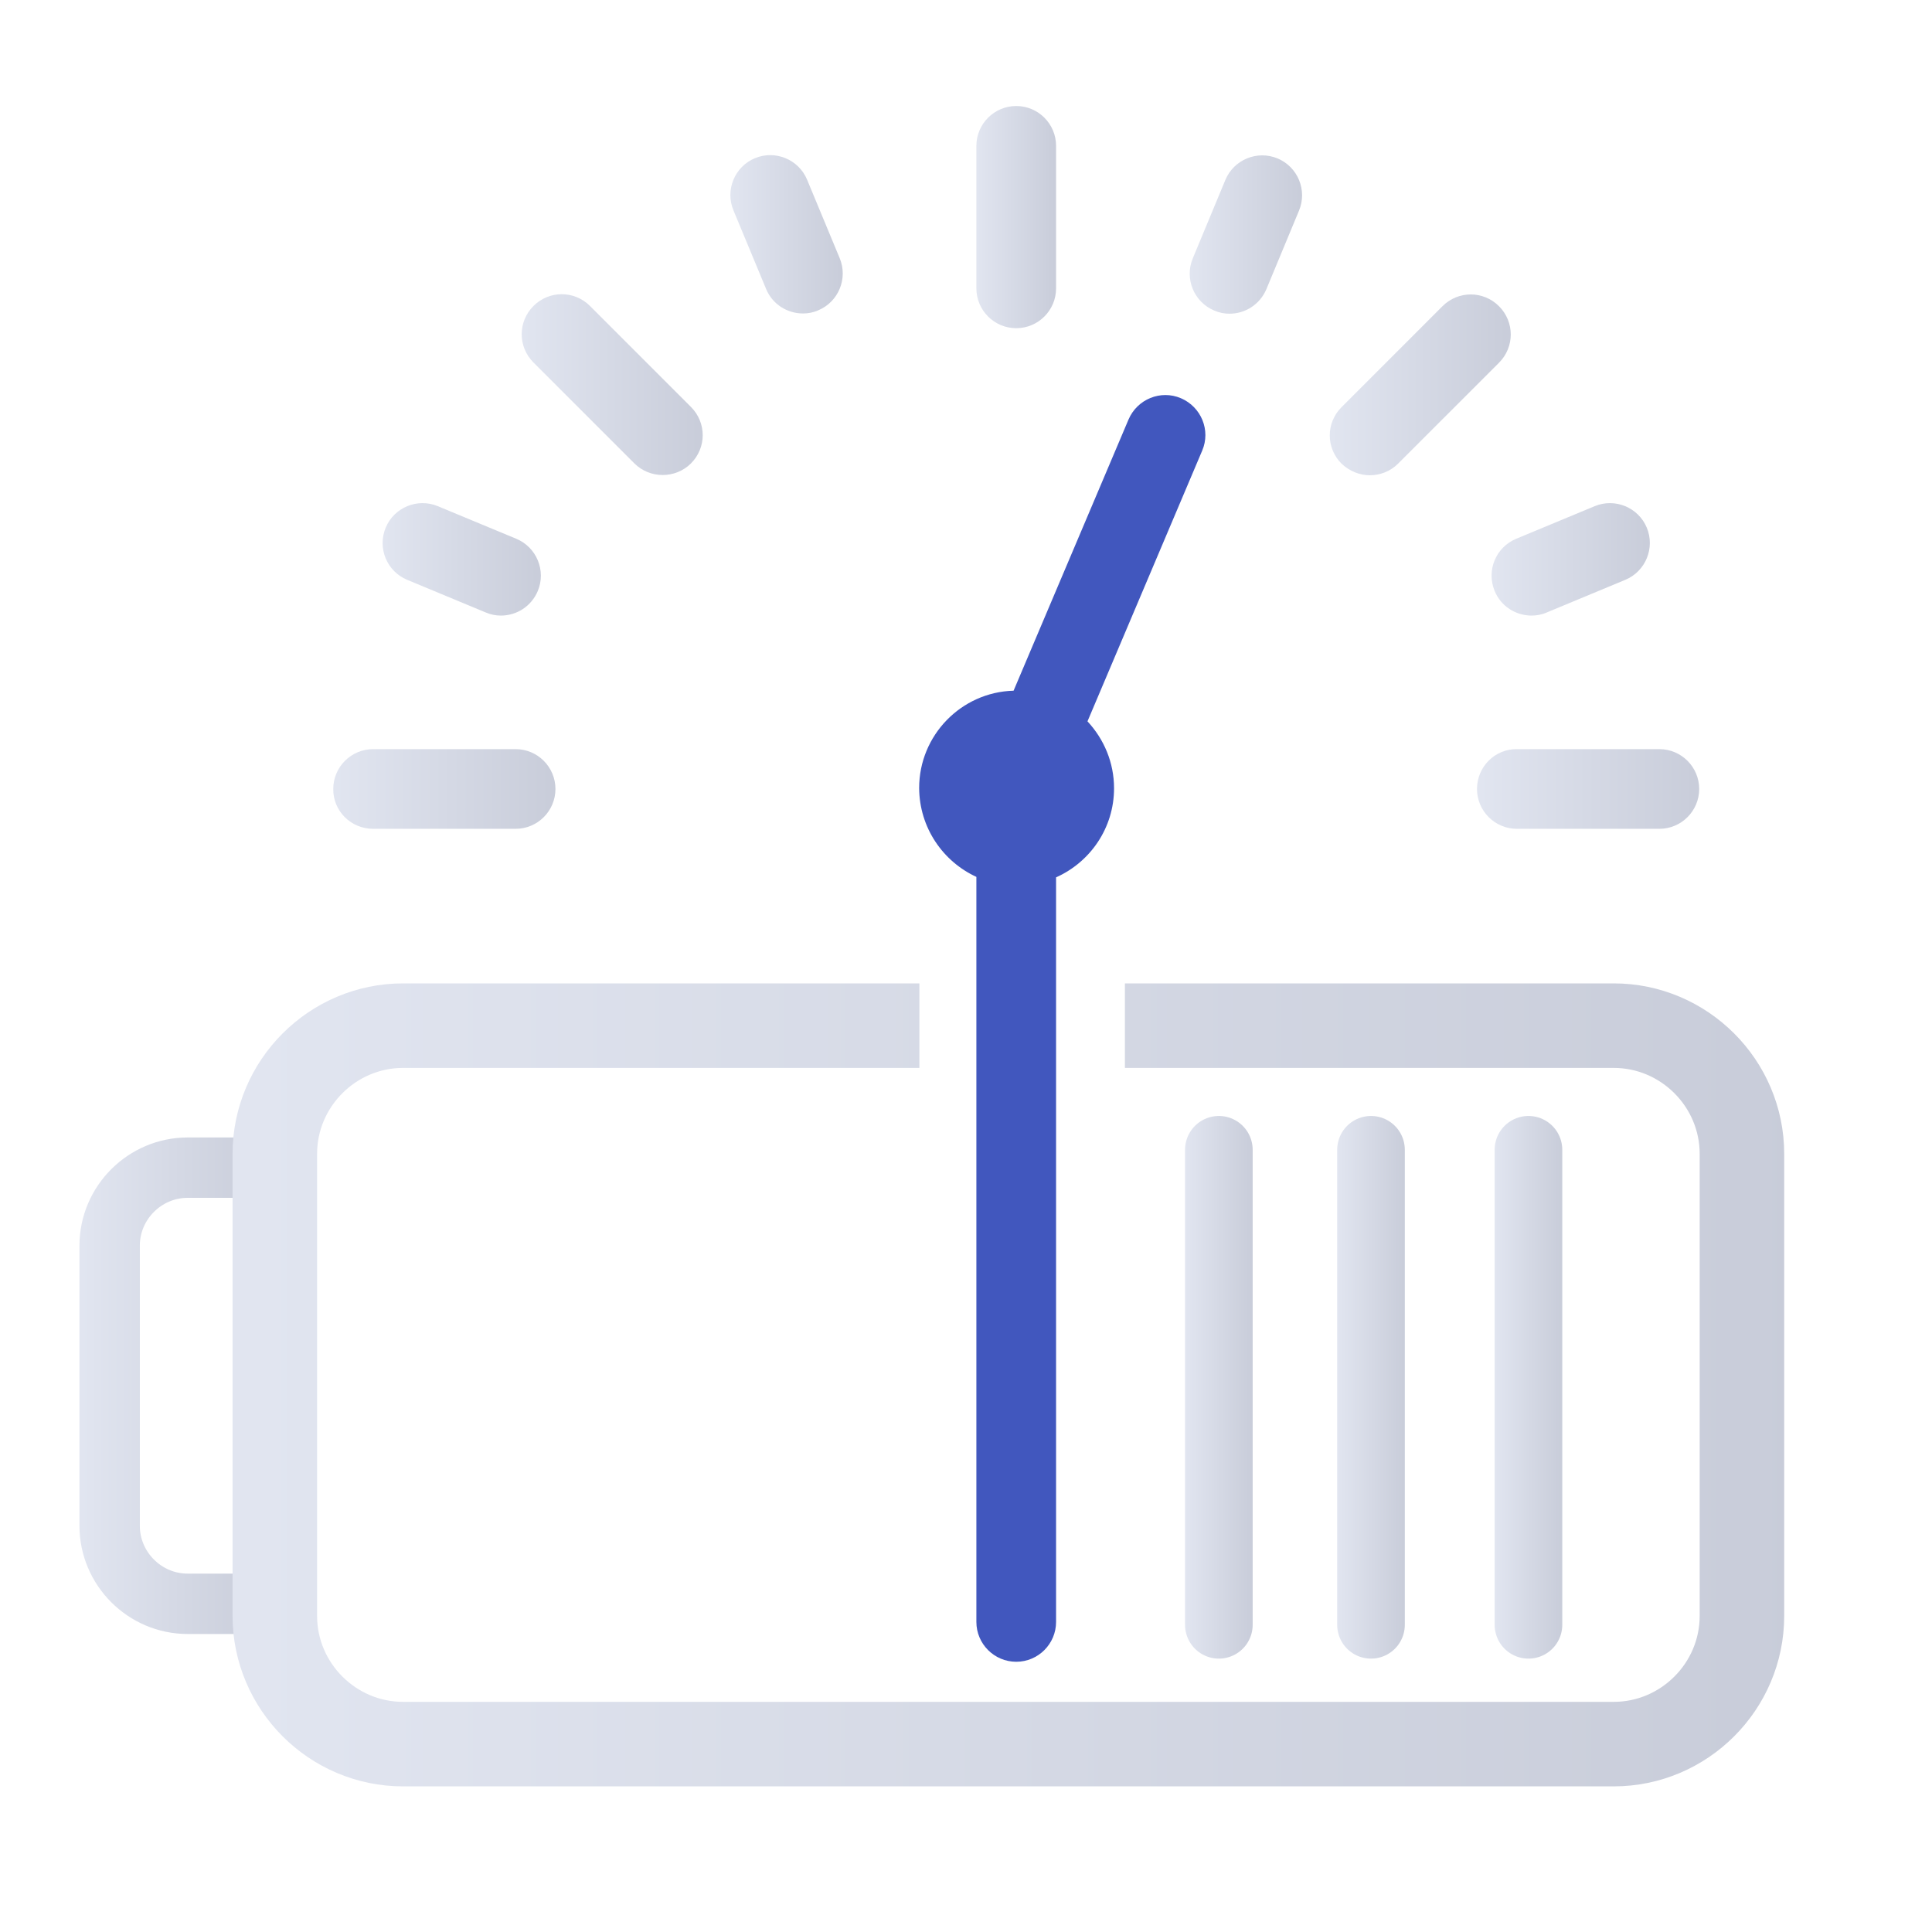
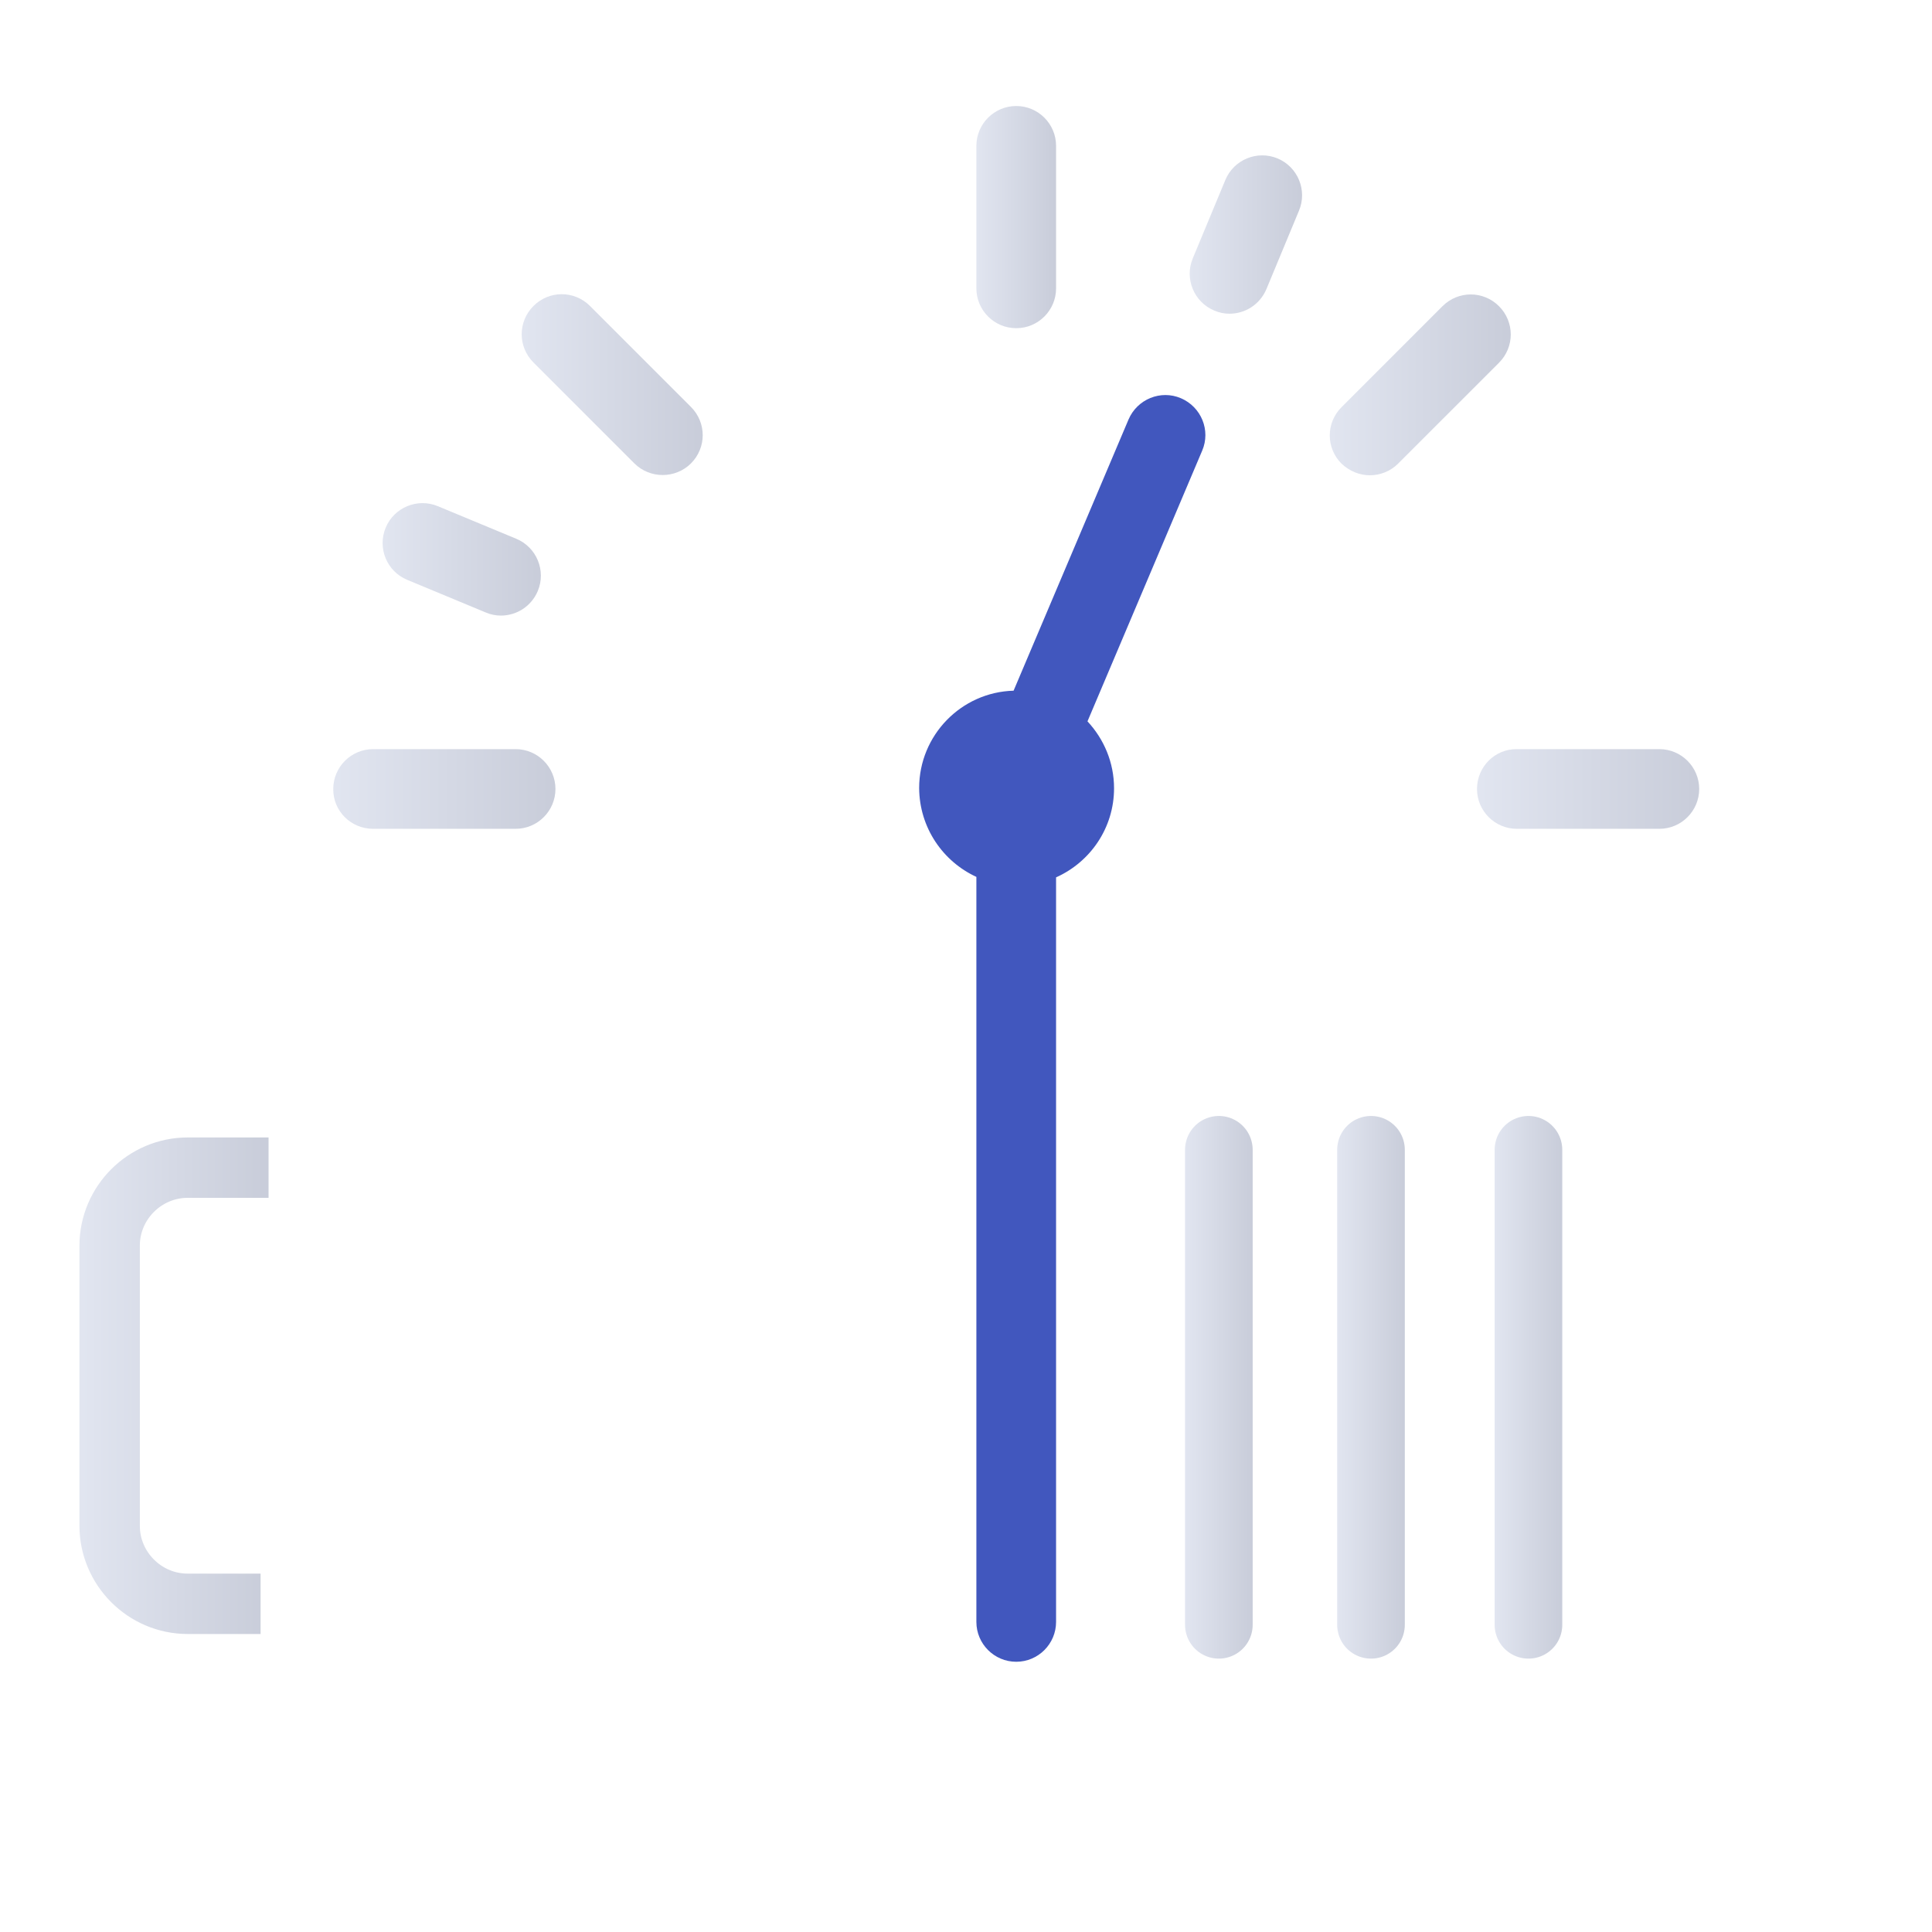
<svg xmlns="http://www.w3.org/2000/svg" width="512" zoomAndPan="magnify" viewBox="0 0 384 384" height="512" preserveAspectRatio="xMidYMid meet" version="1.0">
  <defs>
    <linearGradient x1="3.29" gradientTransform="matrix(1, 0, 0, 1, 0, 0)" y1="57.371" x2="12.37" gradientUnits="userSpaceOnUse" y2="57.371" id="cb9ab84151">
      <stop stop-opacity="1" stop-color="rgb(88.188%, 89.787%, 94.089%)" offset="0" />
      <stop stop-opacity="1" stop-color="rgb(88.01%, 89.61%, 93.925%)" offset="0.031" />
      <stop stop-opacity="1" stop-color="rgb(87.656%, 89.255%, 93.6%)" offset="0.062" />
      <stop stop-opacity="1" stop-color="rgb(87.3%, 88.901%, 93.274%)" offset="0.094" />
      <stop stop-opacity="1" stop-color="rgb(86.946%, 88.545%, 92.947%)" offset="0.125" />
      <stop stop-opacity="1" stop-color="rgb(86.591%, 88.191%, 92.622%)" offset="0.156" />
      <stop stop-opacity="1" stop-color="rgb(86.235%, 87.836%, 92.296%)" offset="0.188" />
      <stop stop-opacity="1" stop-color="rgb(85.881%, 87.48%, 91.971%)" offset="0.219" />
      <stop stop-opacity="1" stop-color="rgb(85.526%, 87.126%, 91.644%)" offset="0.25" />
      <stop stop-opacity="1" stop-color="rgb(85.172%, 86.771%, 91.318%)" offset="0.281" />
      <stop stop-opacity="1" stop-color="rgb(84.816%, 86.417%, 90.993%)" offset="0.312" />
      <stop stop-opacity="1" stop-color="rgb(84.462%, 86.061%, 90.666%)" offset="0.344" />
      <stop stop-opacity="1" stop-color="rgb(84.106%, 85.707%, 90.341%)" offset="0.375" />
      <stop stop-opacity="1" stop-color="rgb(83.752%, 85.352%, 90.015%)" offset="0.406" />
      <stop stop-opacity="1" stop-color="rgb(83.397%, 84.998%, 89.69%)" offset="0.438" />
      <stop stop-opacity="1" stop-color="rgb(83.041%, 84.642%, 89.363%)" offset="0.469" />
      <stop stop-opacity="1" stop-color="rgb(82.687%, 84.286%, 89.037%)" offset="0.5" />
      <stop stop-opacity="1" stop-color="rgb(82.332%, 83.932%, 88.712%)" offset="0.531" />
      <stop stop-opacity="1" stop-color="rgb(81.978%, 83.577%, 88.385%)" offset="0.562" />
      <stop stop-opacity="1" stop-color="rgb(81.622%, 83.223%, 88.06%)" offset="0.594" />
      <stop stop-opacity="1" stop-color="rgb(81.268%, 82.867%, 87.733%)" offset="0.625" />
      <stop stop-opacity="1" stop-color="rgb(80.913%, 82.513%, 87.407%)" offset="0.656" />
      <stop stop-opacity="1" stop-color="rgb(80.557%, 82.158%, 87.082%)" offset="0.688" />
      <stop stop-opacity="1" stop-color="rgb(80.203%, 81.802%, 86.755%)" offset="0.719" />
      <stop stop-opacity="1" stop-color="rgb(79.848%, 81.448%, 86.43%)" offset="0.75" />
      <stop stop-opacity="1" stop-color="rgb(79.494%, 81.093%, 86.104%)" offset="0.781" />
      <stop stop-opacity="1" stop-color="rgb(79.138%, 80.739%, 85.779%)" offset="0.812" />
      <stop stop-opacity="1" stop-color="rgb(78.784%, 80.383%, 85.452%)" offset="0.844" />
      <stop stop-opacity="1" stop-color="rgb(78.503%, 80.103%, 85.194%)" offset="0.875" />
      <stop stop-opacity="1" stop-color="rgb(78.4%, 79.999%, 85.1%)" offset="1" />
    </linearGradient>
    <clipPath id="5eb5bc2e16">
      <path d="M 264 58 L 301 58 L 301 95 L 264 95 Z M 264 58 " clip-rule="nonzero" />
    </clipPath>
    <clipPath id="247fc7c4fd">
      <path d="M 272.258 94.465 C 274.273 94.465 276.336 93.695 277.871 92.16 L 297.938 72.098 C 301.055 68.977 301.055 63.984 297.938 60.863 C 294.816 57.742 289.824 57.742 286.703 60.863 L 266.641 80.93 C 263.52 84.047 263.52 89.039 266.641 92.16 C 268.223 93.648 270.238 94.465 272.258 94.465 Z M 272.258 94.465 " clip-rule="nonzero" />
    </clipPath>
    <linearGradient x1="54.9" gradientTransform="matrix(4.8, 0, 0, 4.8, 0, 0)" y1="15.932" x2="62.72" gradientUnits="userSpaceOnUse" y2="15.932" id="4236d3a2fe">
      <stop stop-opacity="1" stop-color="rgb(88.199%, 89.799%, 94.099%)" offset="0" />
      <stop stop-opacity="1" stop-color="rgb(88.152%, 89.752%, 94.055%)" offset="0.031" />
      <stop stop-opacity="1" stop-color="rgb(87.944%, 89.545%, 93.864%)" offset="0.062" />
      <stop stop-opacity="1" stop-color="rgb(87.625%, 89.224%, 93.571%)" offset="0.094" />
      <stop stop-opacity="1" stop-color="rgb(87.305%, 88.905%, 93.277%)" offset="0.125" />
      <stop stop-opacity="1" stop-color="rgb(86.984%, 88.585%, 92.984%)" offset="0.156" />
      <stop stop-opacity="1" stop-color="rgb(86.665%, 88.264%, 92.691%)" offset="0.188" />
      <stop stop-opacity="1" stop-color="rgb(86.345%, 87.946%, 92.397%)" offset="0.219" />
      <stop stop-opacity="1" stop-color="rgb(86.026%, 87.625%, 92.104%)" offset="0.25" />
      <stop stop-opacity="1" stop-color="rgb(85.706%, 87.306%, 91.809%)" offset="0.281" />
      <stop stop-opacity="1" stop-color="rgb(85.387%, 86.986%, 91.516%)" offset="0.312" />
      <stop stop-opacity="1" stop-color="rgb(85.066%, 86.667%, 91.222%)" offset="0.344" />
      <stop stop-opacity="1" stop-color="rgb(84.746%, 86.346%, 90.929%)" offset="0.375" />
      <stop stop-opacity="1" stop-color="rgb(84.427%, 86.026%, 90.634%)" offset="0.406" />
      <stop stop-opacity="1" stop-color="rgb(84.106%, 85.707%, 90.341%)" offset="0.438" />
      <stop stop-opacity="1" stop-color="rgb(83.788%, 85.387%, 90.047%)" offset="0.469" />
      <stop stop-opacity="1" stop-color="rgb(83.467%, 85.068%, 89.754%)" offset="0.5" />
      <stop stop-opacity="1" stop-color="rgb(83.148%, 84.747%, 89.459%)" offset="0.531" />
      <stop stop-opacity="1" stop-color="rgb(82.828%, 84.428%, 89.166%)" offset="0.562" />
      <stop stop-opacity="1" stop-color="rgb(82.507%, 84.108%, 88.872%)" offset="0.594" />
      <stop stop-opacity="1" stop-color="rgb(82.188%, 83.788%, 88.579%)" offset="0.625" />
      <stop stop-opacity="1" stop-color="rgb(81.868%, 83.469%, 88.286%)" offset="0.656" />
      <stop stop-opacity="1" stop-color="rgb(81.549%, 83.148%, 87.991%)" offset="0.688" />
      <stop stop-opacity="1" stop-color="rgb(81.229%, 82.829%, 87.698%)" offset="0.719" />
      <stop stop-opacity="1" stop-color="rgb(80.91%, 82.509%, 87.404%)" offset="0.75" />
      <stop stop-opacity="1" stop-color="rgb(80.589%, 82.19%, 87.111%)" offset="0.781" />
      <stop stop-opacity="1" stop-color="rgb(80.269%, 81.87%, 86.816%)" offset="0.812" />
      <stop stop-opacity="1" stop-color="rgb(79.95%, 81.549%, 86.523%)" offset="0.844" />
      <stop stop-opacity="1" stop-color="rgb(79.63%, 81.23%, 86.229%)" offset="0.875" />
      <stop stop-opacity="1" stop-color="rgb(79.311%, 80.91%, 85.936%)" offset="0.906" />
      <stop stop-opacity="1" stop-color="rgb(78.99%, 80.591%, 85.641%)" offset="0.938" />
      <stop stop-opacity="1" stop-color="rgb(78.671%, 80.27%, 85.349%)" offset="0.969" />
      <stop stop-opacity="1" stop-color="rgb(78.455%, 80.055%, 85.15%)" offset="1" />
    </linearGradient>
    <clipPath id="3938962145">
      <path d="M 66 148 L 111 148 L 111 165 L 66 165 Z M 66 148 " clip-rule="nonzero" />
    </clipPath>
    <clipPath id="24b46787c6">
      <path d="M 74.16 164.734 L 102.48 164.734 C 106.848 164.734 110.398 161.184 110.398 156.816 C 110.398 152.449 106.848 148.895 102.48 148.895 L 74.16 148.895 C 69.793 148.895 66.238 152.449 66.238 156.816 C 66.191 161.184 69.742 164.734 74.16 164.734 Z M 74.16 164.734 " clip-rule="nonzero" />
    </clipPath>
    <linearGradient x1="13.79" gradientTransform="matrix(4.8, 0, 0, 4.8, 0, 0)" y1="32.666" x2="23" gradientUnits="userSpaceOnUse" y2="32.666" id="28927d6d94">
      <stop stop-opacity="1" stop-color="rgb(88.199%, 89.799%, 94.099%)" offset="0" />
      <stop stop-opacity="1" stop-color="rgb(88.048%, 89.648%, 93.961%)" offset="0.031" />
      <stop stop-opacity="1" stop-color="rgb(87.744%, 89.345%, 93.681%)" offset="0.062" />
      <stop stop-opacity="1" stop-color="rgb(87.439%, 89.038%, 93.401%)" offset="0.094" />
      <stop stop-opacity="1" stop-color="rgb(87.132%, 88.731%, 93.12%)" offset="0.125" />
      <stop stop-opacity="1" stop-color="rgb(86.826%, 88.426%, 92.838%)" offset="0.156" />
      <stop stop-opacity="1" stop-color="rgb(86.519%, 88.12%, 92.557%)" offset="0.188" />
      <stop stop-opacity="1" stop-color="rgb(86.214%, 87.813%, 92.276%)" offset="0.219" />
      <stop stop-opacity="1" stop-color="rgb(85.907%, 87.508%, 91.994%)" offset="0.25" />
      <stop stop-opacity="1" stop-color="rgb(85.6%, 87.201%, 91.713%)" offset="0.281" />
      <stop stop-opacity="1" stop-color="rgb(85.294%, 86.894%, 91.432%)" offset="0.312" />
      <stop stop-opacity="1" stop-color="rgb(84.988%, 86.588%, 91.15%)" offset="0.344" />
      <stop stop-opacity="1" stop-color="rgb(84.682%, 86.282%, 90.869%)" offset="0.375" />
      <stop stop-opacity="1" stop-color="rgb(84.375%, 85.976%, 90.588%)" offset="0.406" />
      <stop stop-opacity="1" stop-color="rgb(84.07%, 85.669%, 90.306%)" offset="0.438" />
      <stop stop-opacity="1" stop-color="rgb(83.763%, 85.362%, 90.025%)" offset="0.469" />
      <stop stop-opacity="1" stop-color="rgb(83.456%, 85.057%, 89.745%)" offset="0.5" />
      <stop stop-opacity="1" stop-color="rgb(83.15%, 84.75%, 89.462%)" offset="0.531" />
      <stop stop-opacity="1" stop-color="rgb(82.845%, 84.444%, 89.182%)" offset="0.562" />
      <stop stop-opacity="1" stop-color="rgb(82.538%, 84.138%, 88.901%)" offset="0.594" />
      <stop stop-opacity="1" stop-color="rgb(82.231%, 83.832%, 88.618%)" offset="0.625" />
      <stop stop-opacity="1" stop-color="rgb(81.924%, 83.525%, 88.338%)" offset="0.656" />
      <stop stop-opacity="1" stop-color="rgb(81.619%, 83.218%, 88.057%)" offset="0.688" />
      <stop stop-opacity="1" stop-color="rgb(81.313%, 82.913%, 87.775%)" offset="0.719" />
      <stop stop-opacity="1" stop-color="rgb(81.006%, 82.607%, 87.494%)" offset="0.75" />
      <stop stop-opacity="1" stop-color="rgb(80.701%, 82.3%, 87.213%)" offset="0.781" />
      <stop stop-opacity="1" stop-color="rgb(80.394%, 81.993%, 86.931%)" offset="0.812" />
      <stop stop-opacity="1" stop-color="rgb(80.087%, 81.688%, 86.65%)" offset="0.844" />
      <stop stop-opacity="1" stop-color="rgb(79.781%, 81.381%, 86.369%)" offset="0.875" />
      <stop stop-opacity="1" stop-color="rgb(79.475%, 81.075%, 86.087%)" offset="0.906" />
      <stop stop-opacity="1" stop-color="rgb(79.169%, 80.769%, 85.806%)" offset="0.938" />
      <stop stop-opacity="1" stop-color="rgb(78.862%, 80.463%, 85.526%)" offset="0.969" />
      <stop stop-opacity="1" stop-color="rgb(78.557%, 80.156%, 85.243%)" offset="1" />
    </linearGradient>
    <clipPath id="9bf2ba1b08">
      <path d="M 194 21 L 210 21 L 210 66 L 194 66 Z M 194 21 " clip-rule="nonzero" />
    </clipPath>
    <clipPath id="0847b7f799">
      <path d="M 201.984 65.23 C 206.352 65.23 209.902 61.68 209.902 57.312 L 209.902 28.992 C 209.902 24.625 206.352 21.07 201.984 21.07 C 197.617 21.07 194.062 24.625 194.062 28.992 L 194.062 57.312 C 194.062 61.68 197.617 65.23 201.984 65.23 Z M 201.984 65.23 " clip-rule="nonzero" />
    </clipPath>
    <linearGradient x1="40.43" gradientTransform="matrix(4.8, 0, 0, 4.8, 0, 0)" y1="8.982" x2="43.73" gradientUnits="userSpaceOnUse" y2="8.982" id="e400f165ce">
      <stop stop-opacity="1" stop-color="rgb(88.199%, 89.799%, 94.099%)" offset="0" />
      <stop stop-opacity="1" stop-color="rgb(88.046%, 89.645%, 93.959%)" offset="0.031" />
      <stop stop-opacity="1" stop-color="rgb(87.74%, 89.34%, 93.678%)" offset="0.062" />
      <stop stop-opacity="1" stop-color="rgb(87.434%, 89.035%, 93.398%)" offset="0.094" />
      <stop stop-opacity="1" stop-color="rgb(87.129%, 88.728%, 93.117%)" offset="0.125" />
      <stop stop-opacity="1" stop-color="rgb(86.823%, 88.423%, 92.836%)" offset="0.156" />
      <stop stop-opacity="1" stop-color="rgb(86.517%, 88.116%, 92.555%)" offset="0.188" />
      <stop stop-opacity="1" stop-color="rgb(86.211%, 87.811%, 92.274%)" offset="0.219" />
      <stop stop-opacity="1" stop-color="rgb(85.905%, 87.506%, 91.994%)" offset="0.25" />
      <stop stop-opacity="1" stop-color="rgb(85.6%, 87.199%, 91.713%)" offset="0.281" />
      <stop stop-opacity="1" stop-color="rgb(85.294%, 86.894%, 91.431%)" offset="0.312" />
      <stop stop-opacity="1" stop-color="rgb(84.988%, 86.588%, 91.15%)" offset="0.344" />
      <stop stop-opacity="1" stop-color="rgb(84.682%, 86.282%, 90.869%)" offset="0.375" />
      <stop stop-opacity="1" stop-color="rgb(84.377%, 85.977%, 90.588%)" offset="0.406" />
      <stop stop-opacity="1" stop-color="rgb(84.071%, 85.67%, 90.308%)" offset="0.438" />
      <stop stop-opacity="1" stop-color="rgb(83.765%, 85.365%, 90.027%)" offset="0.469" />
      <stop stop-opacity="1" stop-color="rgb(83.459%, 85.059%, 89.746%)" offset="0.5" />
      <stop stop-opacity="1" stop-color="rgb(83.153%, 84.753%, 89.465%)" offset="0.531" />
      <stop stop-opacity="1" stop-color="rgb(82.848%, 84.448%, 89.185%)" offset="0.562" />
      <stop stop-opacity="1" stop-color="rgb(82.542%, 84.142%, 88.904%)" offset="0.594" />
      <stop stop-opacity="1" stop-color="rgb(82.236%, 83.836%, 88.623%)" offset="0.625" />
      <stop stop-opacity="1" stop-color="rgb(81.931%, 83.53%, 88.342%)" offset="0.656" />
      <stop stop-opacity="1" stop-color="rgb(81.624%, 83.224%, 88.062%)" offset="0.688" />
      <stop stop-opacity="1" stop-color="rgb(81.319%, 82.919%, 87.781%)" offset="0.719" />
      <stop stop-opacity="1" stop-color="rgb(81.013%, 82.613%, 87.5%)" offset="0.75" />
      <stop stop-opacity="1" stop-color="rgb(80.707%, 82.307%, 87.219%)" offset="0.781" />
      <stop stop-opacity="1" stop-color="rgb(80.402%, 82.001%, 86.938%)" offset="0.812" />
      <stop stop-opacity="1" stop-color="rgb(80.095%, 81.696%, 86.658%)" offset="0.844" />
      <stop stop-opacity="1" stop-color="rgb(79.79%, 81.39%, 86.377%)" offset="0.875" />
      <stop stop-opacity="1" stop-color="rgb(79.485%, 81.084%, 86.096%)" offset="0.906" />
      <stop stop-opacity="1" stop-color="rgb(79.178%, 80.779%, 85.815%)" offset="0.938" />
      <stop stop-opacity="1" stop-color="rgb(78.873%, 80.472%, 85.535%)" offset="0.969" />
      <stop stop-opacity="1" stop-color="rgb(78.566%, 80.167%, 85.254%)" offset="1" />
    </linearGradient>
    <clipPath id="4134d72e09">
      <path d="M 103 58 L 140 58 L 140 95 L 103 95 Z M 103 58 " clip-rule="nonzero" />
    </clipPath>
    <clipPath id="353186d551">
      <path d="M 126.098 92.113 C 127.633 93.648 129.695 94.414 131.711 94.414 C 133.727 94.414 135.793 93.648 137.328 92.113 C 140.449 88.992 140.449 84 137.328 80.879 L 117.266 60.816 C 114.145 57.695 109.152 57.695 106.031 60.816 C 102.91 63.938 102.91 68.93 106.031 72.047 Z M 126.098 92.113 " clip-rule="nonzero" />
    </clipPath>
    <linearGradient x1="21.44" gradientTransform="matrix(4.8, 0, 0, 4.8, 0, 0)" y1="15.932" x2="29.26" gradientUnits="userSpaceOnUse" y2="15.932" id="59ee7a752a">
      <stop stop-opacity="1" stop-color="rgb(88.199%, 89.799%, 94.099%)" offset="0" />
      <stop stop-opacity="1" stop-color="rgb(88.145%, 89.746%, 94.051%)" offset="0.031" />
      <stop stop-opacity="1" stop-color="rgb(87.933%, 89.534%, 93.855%)" offset="0.062" />
      <stop stop-opacity="1" stop-color="rgb(87.614%, 89.214%, 93.562%)" offset="0.094" />
      <stop stop-opacity="1" stop-color="rgb(87.294%, 88.895%, 93.268%)" offset="0.125" />
      <stop stop-opacity="1" stop-color="rgb(86.975%, 88.574%, 92.975%)" offset="0.156" />
      <stop stop-opacity="1" stop-color="rgb(86.655%, 88.255%, 92.68%)" offset="0.188" />
      <stop stop-opacity="1" stop-color="rgb(86.334%, 87.935%, 92.387%)" offset="0.219" />
      <stop stop-opacity="1" stop-color="rgb(86.015%, 87.614%, 92.093%)" offset="0.25" />
      <stop stop-opacity="1" stop-color="rgb(85.695%, 87.296%, 91.8%)" offset="0.281" />
      <stop stop-opacity="1" stop-color="rgb(85.376%, 86.975%, 91.505%)" offset="0.312" />
      <stop stop-opacity="1" stop-color="rgb(85.056%, 86.656%, 91.212%)" offset="0.344" />
      <stop stop-opacity="1" stop-color="rgb(84.737%, 86.336%, 90.918%)" offset="0.375" />
      <stop stop-opacity="1" stop-color="rgb(84.416%, 86.017%, 90.625%)" offset="0.406" />
      <stop stop-opacity="1" stop-color="rgb(84.096%, 85.696%, 90.332%)" offset="0.438" />
      <stop stop-opacity="1" stop-color="rgb(83.777%, 85.376%, 90.038%)" offset="0.469" />
      <stop stop-opacity="1" stop-color="rgb(83.456%, 85.057%, 89.745%)" offset="0.5" />
      <stop stop-opacity="1" stop-color="rgb(83.138%, 84.737%, 89.45%)" offset="0.531" />
      <stop stop-opacity="1" stop-color="rgb(82.817%, 84.418%, 89.157%)" offset="0.562" />
      <stop stop-opacity="1" stop-color="rgb(82.498%, 84.097%, 88.863%)" offset="0.594" />
      <stop stop-opacity="1" stop-color="rgb(82.178%, 83.778%, 88.57%)" offset="0.625" />
      <stop stop-opacity="1" stop-color="rgb(81.857%, 83.458%, 88.275%)" offset="0.656" />
      <stop stop-opacity="1" stop-color="rgb(81.538%, 83.138%, 87.982%)" offset="0.688" />
      <stop stop-opacity="1" stop-color="rgb(81.218%, 82.819%, 87.688%)" offset="0.719" />
      <stop stop-opacity="1" stop-color="rgb(80.899%, 82.498%, 87.395%)" offset="0.75" />
      <stop stop-opacity="1" stop-color="rgb(80.579%, 82.179%, 87.1%)" offset="0.781" />
      <stop stop-opacity="1" stop-color="rgb(80.26%, 81.859%, 86.807%)" offset="0.812" />
      <stop stop-opacity="1" stop-color="rgb(79.939%, 81.54%, 86.513%)" offset="0.844" />
      <stop stop-opacity="1" stop-color="rgb(79.619%, 81.219%, 86.22%)" offset="0.875" />
      <stop stop-opacity="1" stop-color="rgb(79.3%, 80.899%, 85.927%)" offset="0.906" />
      <stop stop-opacity="1" stop-color="rgb(78.979%, 80.58%, 85.632%)" offset="0.938" />
      <stop stop-opacity="1" stop-color="rgb(78.661%, 80.26%, 85.339%)" offset="0.969" />
      <stop stop-opacity="1" stop-color="rgb(78.45%, 80.049%, 85.146%)" offset="1" />
    </linearGradient>
    <clipPath id="81a1193a4e">
-       <path d="M 145 30 L 168 30 L 168 63 L 145 63 Z M 145 30 " clip-rule="nonzero" />
-     </clipPath>
+       </clipPath>
    <clipPath id="6146809038">
      <path d="M 152.258 57.406 C 153.504 60.48 156.48 62.305 159.602 62.305 C 160.609 62.305 161.664 62.113 162.625 61.68 C 166.656 60 168.574 55.344 166.895 51.312 L 160.414 35.711 C 158.734 31.68 154.078 29.762 150.047 31.441 C 146.016 33.121 144.098 37.777 145.777 41.809 Z M 152.258 57.406 " clip-rule="nonzero" />
    </clipPath>
    <linearGradient x1="30.02" gradientTransform="matrix(4.8, 0, 0, 4.8, 0, 0)" y1="9.703" x2="35.12" gradientUnits="userSpaceOnUse" y2="9.703" id="85f3acfaa7">
      <stop stop-opacity="1" stop-color="rgb(88.199%, 89.799%, 94.099%)" offset="0" />
      <stop stop-opacity="1" stop-color="rgb(88.106%, 89.705%, 94.012%)" offset="0.062" />
      <stop stop-opacity="1" stop-color="rgb(87.845%, 89.444%, 93.773%)" offset="0.094" />
      <stop stop-opacity="1" stop-color="rgb(87.509%, 89.108%, 93.465%)" offset="0.125" />
      <stop stop-opacity="1" stop-color="rgb(87.173%, 88.773%, 93.156%)" offset="0.156" />
      <stop stop-opacity="1" stop-color="rgb(86.838%, 88.438%, 92.848%)" offset="0.188" />
      <stop stop-opacity="1" stop-color="rgb(86.502%, 88.103%, 92.54%)" offset="0.219" />
      <stop stop-opacity="1" stop-color="rgb(86.166%, 87.767%, 92.232%)" offset="0.25" />
      <stop stop-opacity="1" stop-color="rgb(85.831%, 87.431%, 91.924%)" offset="0.281" />
      <stop stop-opacity="1" stop-color="rgb(85.495%, 87.096%, 91.617%)" offset="0.312" />
      <stop stop-opacity="1" stop-color="rgb(85.159%, 86.76%, 91.309%)" offset="0.344" />
      <stop stop-opacity="1" stop-color="rgb(84.824%, 86.424%, 91%)" offset="0.375" />
      <stop stop-opacity="1" stop-color="rgb(84.488%, 86.089%, 90.692%)" offset="0.406" />
      <stop stop-opacity="1" stop-color="rgb(84.152%, 85.753%, 90.384%)" offset="0.438" />
      <stop stop-opacity="1" stop-color="rgb(83.818%, 85.417%, 90.076%)" offset="0.469" />
      <stop stop-opacity="1" stop-color="rgb(83.482%, 85.081%, 89.767%)" offset="0.5" />
      <stop stop-opacity="1" stop-color="rgb(83.147%, 84.746%, 89.459%)" offset="0.531" />
      <stop stop-opacity="1" stop-color="rgb(82.811%, 84.41%, 89.151%)" offset="0.562" />
      <stop stop-opacity="1" stop-color="rgb(82.475%, 84.074%, 88.843%)" offset="0.594" />
      <stop stop-opacity="1" stop-color="rgb(82.14%, 83.739%, 88.535%)" offset="0.625" />
      <stop stop-opacity="1" stop-color="rgb(81.804%, 83.403%, 88.226%)" offset="0.656" />
      <stop stop-opacity="1" stop-color="rgb(81.468%, 83.069%, 87.918%)" offset="0.688" />
      <stop stop-opacity="1" stop-color="rgb(81.133%, 82.733%, 87.61%)" offset="0.719" />
      <stop stop-opacity="1" stop-color="rgb(80.797%, 82.397%, 87.302%)" offset="0.75" />
      <stop stop-opacity="1" stop-color="rgb(80.461%, 82.062%, 86.993%)" offset="0.781" />
      <stop stop-opacity="1" stop-color="rgb(80.125%, 81.726%, 86.685%)" offset="0.812" />
      <stop stop-opacity="1" stop-color="rgb(79.79%, 81.39%, 86.377%)" offset="0.844" />
      <stop stop-opacity="1" stop-color="rgb(79.454%, 81.055%, 86.069%)" offset="0.875" />
      <stop stop-opacity="1" stop-color="rgb(79.118%, 80.719%, 85.76%)" offset="0.906" />
      <stop stop-opacity="1" stop-color="rgb(78.783%, 80.383%, 85.452%)" offset="0.938" />
      <stop stop-opacity="1" stop-color="rgb(78.508%, 80.107%, 85.199%)" offset="1" />
    </linearGradient>
    <clipPath id="1dfcb61af8">
      <path d="M 76 100 L 108 100 L 108 123 L 76 123 Z M 76 100 " clip-rule="nonzero" />
    </clipPath>
    <clipPath id="1d046dafdf">
      <path d="M 80.93 115.246 L 96.527 121.727 C 97.535 122.16 98.543 122.352 99.551 122.352 C 102.672 122.352 105.602 120.527 106.895 117.457 C 108.574 113.426 106.656 108.77 102.625 107.09 L 87.023 100.609 C 82.992 98.93 78.336 100.848 76.656 104.879 C 74.977 108.961 76.895 113.566 80.93 115.246 Z M 80.93 115.246 " clip-rule="nonzero" />
    </clipPath>
    <linearGradient x1="15.62" gradientTransform="matrix(4.8, 0, 0, 4.8, 0, 0)" y1="23.16" x2="22.62" gradientUnits="userSpaceOnUse" y2="23.16" id="e11c65e3cf">
      <stop stop-opacity="1" stop-color="rgb(88.199%, 89.799%, 94.099%)" offset="0" />
      <stop stop-opacity="1" stop-color="rgb(88.036%, 89.636%, 93.95%)" offset="0.062" />
      <stop stop-opacity="1" stop-color="rgb(87.711%, 89.311%, 93.651%)" offset="0.094" />
      <stop stop-opacity="1" stop-color="rgb(87.384%, 88.985%, 93.35%)" offset="0.125" />
      <stop stop-opacity="1" stop-color="rgb(87.057%, 88.657%, 93.05%)" offset="0.156" />
      <stop stop-opacity="1" stop-color="rgb(86.731%, 88.33%, 92.751%)" offset="0.188" />
      <stop stop-opacity="1" stop-color="rgb(86.403%, 88.004%, 92.45%)" offset="0.219" />
      <stop stop-opacity="1" stop-color="rgb(86.076%, 87.677%, 92.149%)" offset="0.25" />
      <stop stop-opacity="1" stop-color="rgb(85.75%, 87.35%, 91.85%)" offset="0.281" />
      <stop stop-opacity="1" stop-color="rgb(85.423%, 87.024%, 91.55%)" offset="0.312" />
      <stop stop-opacity="1" stop-color="rgb(85.097%, 86.696%, 91.249%)" offset="0.344" />
      <stop stop-opacity="1" stop-color="rgb(84.77%, 86.369%, 90.948%)" offset="0.375" />
      <stop stop-opacity="1" stop-color="rgb(84.442%, 86.043%, 90.649%)" offset="0.406" />
      <stop stop-opacity="1" stop-color="rgb(84.116%, 85.716%, 90.349%)" offset="0.438" />
      <stop stop-opacity="1" stop-color="rgb(83.789%, 85.39%, 90.048%)" offset="0.469" />
      <stop stop-opacity="1" stop-color="rgb(83.463%, 85.063%, 89.749%)" offset="0.5" />
      <stop stop-opacity="1" stop-color="rgb(83.136%, 84.735%, 89.449%)" offset="0.531" />
      <stop stop-opacity="1" stop-color="rgb(82.809%, 84.409%, 89.148%)" offset="0.562" />
      <stop stop-opacity="1" stop-color="rgb(82.481%, 84.082%, 88.849%)" offset="0.594" />
      <stop stop-opacity="1" stop-color="rgb(82.155%, 83.755%, 88.548%)" offset="0.625" />
      <stop stop-opacity="1" stop-color="rgb(81.828%, 83.429%, 88.248%)" offset="0.656" />
      <stop stop-opacity="1" stop-color="rgb(81.502%, 83.102%, 87.949%)" offset="0.688" />
      <stop stop-opacity="1" stop-color="rgb(81.175%, 82.774%, 87.648%)" offset="0.719" />
      <stop stop-opacity="1" stop-color="rgb(80.849%, 82.448%, 87.347%)" offset="0.75" />
      <stop stop-opacity="1" stop-color="rgb(80.521%, 82.121%, 87.048%)" offset="0.781" />
      <stop stop-opacity="1" stop-color="rgb(80.194%, 81.795%, 86.748%)" offset="0.812" />
      <stop stop-opacity="1" stop-color="rgb(79.868%, 81.468%, 86.447%)" offset="0.844" />
      <stop stop-opacity="1" stop-color="rgb(79.541%, 81.142%, 86.148%)" offset="0.875" />
      <stop stop-opacity="1" stop-color="rgb(79.214%, 80.814%, 85.847%)" offset="0.906" />
      <stop stop-opacity="1" stop-color="rgb(78.888%, 80.487%, 85.547%)" offset="0.938" />
      <stop stop-opacity="1" stop-color="rgb(78.561%, 80.161%, 85.248%)" offset="1" />
    </linearGradient>
    <clipPath id="3b7570deb7">
      <path d="M 236 30 L 259 30 L 259 63 L 236 63 Z M 236 30 " clip-rule="nonzero" />
    </clipPath>
    <clipPath id="55176a6932">
      <path d="M 241.344 61.727 C 242.352 62.16 243.359 62.352 244.367 62.352 C 247.488 62.352 250.414 60.527 251.711 57.457 L 258.191 41.855 C 259.871 37.824 257.953 33.168 253.922 31.488 C 249.887 29.809 245.23 31.727 243.551 35.762 L 237.07 51.359 C 235.391 55.391 237.312 60.047 241.344 61.727 Z M 241.344 61.727 " clip-rule="nonzero" />
    </clipPath>
    <linearGradient x1="49.04" gradientTransform="matrix(4.8, 0, 0, 4.8, 0, 0)" y1="9.703" x2="54.14" gradientUnits="userSpaceOnUse" y2="9.703" id="3f5b0a4585">
      <stop stop-opacity="1" stop-color="rgb(88.199%, 89.799%, 94.099%)" offset="0" />
      <stop stop-opacity="1" stop-color="rgb(88.095%, 89.696%, 94.005%)" offset="0.062" />
      <stop stop-opacity="1" stop-color="rgb(87.825%, 89.426%, 93.756%)" offset="0.094" />
      <stop stop-opacity="1" stop-color="rgb(87.489%, 89.09%, 93.448%)" offset="0.125" />
      <stop stop-opacity="1" stop-color="rgb(87.154%, 88.754%, 93.14%)" offset="0.156" />
      <stop stop-opacity="1" stop-color="rgb(86.819%, 88.419%, 92.831%)" offset="0.188" />
      <stop stop-opacity="1" stop-color="rgb(86.484%, 88.083%, 92.523%)" offset="0.219" />
      <stop stop-opacity="1" stop-color="rgb(86.148%, 87.747%, 92.215%)" offset="0.25" />
      <stop stop-opacity="1" stop-color="rgb(85.812%, 87.411%, 91.907%)" offset="0.281" />
      <stop stop-opacity="1" stop-color="rgb(85.477%, 87.076%, 91.599%)" offset="0.312" />
      <stop stop-opacity="1" stop-color="rgb(85.141%, 86.74%, 91.29%)" offset="0.344" />
      <stop stop-opacity="1" stop-color="rgb(84.805%, 86.404%, 90.982%)" offset="0.375" />
      <stop stop-opacity="1" stop-color="rgb(84.47%, 86.07%, 90.674%)" offset="0.406" />
      <stop stop-opacity="1" stop-color="rgb(84.134%, 85.735%, 90.366%)" offset="0.438" />
      <stop stop-opacity="1" stop-color="rgb(83.798%, 85.399%, 90.057%)" offset="0.469" />
      <stop stop-opacity="1" stop-color="rgb(83.463%, 85.063%, 89.749%)" offset="0.5" />
      <stop stop-opacity="1" stop-color="rgb(83.127%, 84.727%, 89.441%)" offset="0.531" />
      <stop stop-opacity="1" stop-color="rgb(82.791%, 84.392%, 89.133%)" offset="0.562" />
      <stop stop-opacity="1" stop-color="rgb(82.455%, 84.056%, 88.824%)" offset="0.594" />
      <stop stop-opacity="1" stop-color="rgb(82.12%, 83.72%, 88.516%)" offset="0.625" />
      <stop stop-opacity="1" stop-color="rgb(81.784%, 83.385%, 88.208%)" offset="0.656" />
      <stop stop-opacity="1" stop-color="rgb(81.45%, 83.049%, 87.9%)" offset="0.688" />
      <stop stop-opacity="1" stop-color="rgb(81.114%, 82.713%, 87.592%)" offset="0.719" />
      <stop stop-opacity="1" stop-color="rgb(80.779%, 82.378%, 87.283%)" offset="0.75" />
      <stop stop-opacity="1" stop-color="rgb(80.443%, 82.042%, 86.975%)" offset="0.781" />
      <stop stop-opacity="1" stop-color="rgb(80.107%, 81.706%, 86.667%)" offset="0.812" />
      <stop stop-opacity="1" stop-color="rgb(79.771%, 81.371%, 86.359%)" offset="0.844" />
      <stop stop-opacity="1" stop-color="rgb(79.436%, 81.035%, 86.05%)" offset="0.875" />
      <stop stop-opacity="1" stop-color="rgb(79.1%, 80.701%, 85.742%)" offset="0.906" />
      <stop stop-opacity="1" stop-color="rgb(78.764%, 80.365%, 85.434%)" offset="0.938" />
      <stop stop-opacity="1" stop-color="rgb(78.497%, 80.098%, 85.19%)" offset="1" />
    </linearGradient>
    <clipPath id="81d0eb7b1f">
-       <path d="M 296 100 L 328 100 L 328 123 L 296 123 Z M 296 100 " clip-rule="nonzero" />
-     </clipPath>
+       </clipPath>
    <clipPath id="23bbc031cb">
      <path d="M 297.07 117.457 C 298.32 120.527 301.297 122.352 304.414 122.352 C 305.426 122.352 306.48 122.16 307.441 121.727 L 323.039 115.246 C 327.07 113.566 328.992 108.91 327.312 104.879 C 325.633 100.848 320.977 98.93 316.945 100.609 L 301.344 107.09 C 297.312 108.77 295.391 113.375 297.07 117.457 Z M 297.07 117.457 " clip-rule="nonzero" />
    </clipPath>
    <linearGradient x1="61.54" gradientTransform="matrix(4.8, 0, 0, 4.8, 0, 0)" y1="23.16" x2="68.54" gradientUnits="userSpaceOnUse" y2="23.16" id="6a03bdb348">
      <stop stop-opacity="1" stop-color="rgb(88.199%, 89.799%, 94.099%)" offset="0" />
      <stop stop-opacity="1" stop-color="rgb(88.04%, 89.641%, 93.953%)" offset="0.062" />
      <stop stop-opacity="1" stop-color="rgb(87.718%, 89.319%, 93.657%)" offset="0.094" />
      <stop stop-opacity="1" stop-color="rgb(87.392%, 88.991%, 93.356%)" offset="0.125" />
      <stop stop-opacity="1" stop-color="rgb(87.065%, 88.664%, 93.057%)" offset="0.156" />
      <stop stop-opacity="1" stop-color="rgb(86.739%, 88.338%, 92.757%)" offset="0.188" />
      <stop stop-opacity="1" stop-color="rgb(86.411%, 88.011%, 92.456%)" offset="0.219" />
      <stop stop-opacity="1" stop-color="rgb(86.084%, 87.685%, 92.157%)" offset="0.25" />
      <stop stop-opacity="1" stop-color="rgb(85.757%, 87.358%, 91.856%)" offset="0.281" />
      <stop stop-opacity="1" stop-color="rgb(85.431%, 87.03%, 91.556%)" offset="0.312" />
      <stop stop-opacity="1" stop-color="rgb(85.104%, 86.703%, 91.257%)" offset="0.344" />
      <stop stop-opacity="1" stop-color="rgb(84.778%, 86.377%, 90.956%)" offset="0.375" />
      <stop stop-opacity="1" stop-color="rgb(84.45%, 86.05%, 90.656%)" offset="0.406" />
      <stop stop-opacity="1" stop-color="rgb(84.123%, 85.724%, 90.356%)" offset="0.438" />
      <stop stop-opacity="1" stop-color="rgb(83.797%, 85.397%, 90.056%)" offset="0.469" />
      <stop stop-opacity="1" stop-color="rgb(83.47%, 85.069%, 89.755%)" offset="0.5" />
      <stop stop-opacity="1" stop-color="rgb(83.144%, 84.743%, 89.456%)" offset="0.531" />
      <stop stop-opacity="1" stop-color="rgb(82.817%, 84.416%, 89.156%)" offset="0.562" />
      <stop stop-opacity="1" stop-color="rgb(82.489%, 84.09%, 88.855%)" offset="0.594" />
      <stop stop-opacity="1" stop-color="rgb(82.162%, 83.763%, 88.556%)" offset="0.625" />
      <stop stop-opacity="1" stop-color="rgb(81.836%, 83.437%, 88.255%)" offset="0.656" />
      <stop stop-opacity="1" stop-color="rgb(81.509%, 83.109%, 87.955%)" offset="0.688" />
      <stop stop-opacity="1" stop-color="rgb(81.183%, 82.782%, 87.654%)" offset="0.719" />
      <stop stop-opacity="1" stop-color="rgb(80.856%, 82.455%, 87.355%)" offset="0.75" />
      <stop stop-opacity="1" stop-color="rgb(80.528%, 82.129%, 87.054%)" offset="0.781" />
      <stop stop-opacity="1" stop-color="rgb(80.202%, 81.802%, 86.754%)" offset="0.812" />
      <stop stop-opacity="1" stop-color="rgb(79.875%, 81.476%, 86.455%)" offset="0.844" />
      <stop stop-opacity="1" stop-color="rgb(79.549%, 81.148%, 86.154%)" offset="0.875" />
      <stop stop-opacity="1" stop-color="rgb(79.222%, 80.821%, 85.854%)" offset="0.906" />
      <stop stop-opacity="1" stop-color="rgb(78.896%, 80.495%, 85.555%)" offset="0.938" />
      <stop stop-opacity="1" stop-color="rgb(78.566%, 80.165%, 85.252%)" offset="1" />
    </linearGradient>
    <clipPath id="b83d64903b">
      <path d="M 293 148 L 338 148 L 338 165 L 293 165 Z M 293 148 " clip-rule="nonzero" />
    </clipPath>
    <clipPath id="c248d93f9d">
      <path d="M 293.566 156.816 C 293.566 161.184 297.121 164.734 301.488 164.734 L 329.809 164.734 C 334.176 164.734 337.727 161.184 337.727 156.816 C 337.727 152.449 334.176 148.895 329.809 148.895 L 301.488 148.895 C 297.121 148.848 293.566 152.398 293.566 156.816 Z M 293.566 156.816 " clip-rule="nonzero" />
    </clipPath>
    <linearGradient x1="61.16" gradientTransform="matrix(4.8, 0, 0, 4.8, 0, 0)" y1="32.666" x2="70.36" gradientUnits="userSpaceOnUse" y2="32.666" id="37075c1252">
      <stop stop-opacity="1" stop-color="rgb(88.199%, 89.799%, 94.099%)" offset="0" />
      <stop stop-opacity="1" stop-color="rgb(88.046%, 89.647%, 93.959%)" offset="0.031" />
      <stop stop-opacity="1" stop-color="rgb(87.741%, 89.342%, 93.678%)" offset="0.062" />
      <stop stop-opacity="1" stop-color="rgb(87.434%, 89.035%, 93.398%)" offset="0.094" />
      <stop stop-opacity="1" stop-color="rgb(87.129%, 88.728%, 93.117%)" offset="0.125" />
      <stop stop-opacity="1" stop-color="rgb(86.823%, 88.423%, 92.836%)" offset="0.156" />
      <stop stop-opacity="1" stop-color="rgb(86.517%, 88.116%, 92.555%)" offset="0.188" />
      <stop stop-opacity="1" stop-color="rgb(86.211%, 87.811%, 92.274%)" offset="0.219" />
      <stop stop-opacity="1" stop-color="rgb(85.905%, 87.505%, 91.992%)" offset="0.25" />
      <stop stop-opacity="1" stop-color="rgb(85.599%, 87.199%, 91.711%)" offset="0.281" />
      <stop stop-opacity="1" stop-color="rgb(85.294%, 86.893%, 91.431%)" offset="0.312" />
      <stop stop-opacity="1" stop-color="rgb(84.987%, 86.588%, 91.15%)" offset="0.344" />
      <stop stop-opacity="1" stop-color="rgb(84.682%, 86.281%, 90.869%)" offset="0.375" />
      <stop stop-opacity="1" stop-color="rgb(84.375%, 85.976%, 90.588%)" offset="0.406" />
      <stop stop-opacity="1" stop-color="rgb(84.07%, 85.669%, 90.308%)" offset="0.438" />
      <stop stop-opacity="1" stop-color="rgb(83.763%, 85.364%, 90.025%)" offset="0.469" />
      <stop stop-opacity="1" stop-color="rgb(83.458%, 85.057%, 89.745%)" offset="0.5" />
      <stop stop-opacity="1" stop-color="rgb(83.151%, 84.752%, 89.464%)" offset="0.531" />
      <stop stop-opacity="1" stop-color="rgb(82.846%, 84.445%, 89.183%)" offset="0.562" />
      <stop stop-opacity="1" stop-color="rgb(82.539%, 84.14%, 88.902%)" offset="0.594" />
      <stop stop-opacity="1" stop-color="rgb(82.234%, 83.833%, 88.622%)" offset="0.625" />
      <stop stop-opacity="1" stop-color="rgb(81.927%, 83.528%, 88.341%)" offset="0.656" />
      <stop stop-opacity="1" stop-color="rgb(81.622%, 83.221%, 88.058%)" offset="0.688" />
      <stop stop-opacity="1" stop-color="rgb(81.316%, 82.916%, 87.778%)" offset="0.719" />
      <stop stop-opacity="1" stop-color="rgb(81.01%, 82.61%, 87.497%)" offset="0.75" />
      <stop stop-opacity="1" stop-color="rgb(80.704%, 82.304%, 87.216%)" offset="0.781" />
      <stop stop-opacity="1" stop-color="rgb(80.399%, 81.998%, 86.935%)" offset="0.812" />
      <stop stop-opacity="1" stop-color="rgb(80.092%, 81.693%, 86.655%)" offset="0.844" />
      <stop stop-opacity="1" stop-color="rgb(79.787%, 81.386%, 86.374%)" offset="0.875" />
      <stop stop-opacity="1" stop-color="rgb(79.48%, 81.081%, 86.092%)" offset="0.906" />
      <stop stop-opacity="1" stop-color="rgb(79.175%, 80.774%, 85.811%)" offset="0.938" />
      <stop stop-opacity="1" stop-color="rgb(78.868%, 80.469%, 85.53%)" offset="0.969" />
      <stop stop-opacity="1" stop-color="rgb(78.563%, 80.162%, 85.249%)" offset="1" />
    </linearGradient>
    <clipPath id="23508a54ee">
      <path d="M 182 78 L 240 78 L 240 331 L 182 331 Z M 182 78 " clip-rule="nonzero" />
    </clipPath>
    <clipPath id="e42c42d13f">
      <path d="M 194.062 174.289 L 194.062 322.367 C 194.062 326.734 197.617 330.289 201.984 330.289 C 206.352 330.289 209.902 326.734 209.902 322.367 L 209.902 174.383 C 216.672 171.359 221.426 164.594 221.426 156.672 C 221.426 151.535 219.406 146.879 216.145 143.375 L 238.945 89.566 C 240.672 85.535 238.754 80.879 234.719 79.152 C 230.688 77.426 226.031 79.344 224.305 83.375 L 201.457 137.281 C 191.039 137.566 182.688 146.16 182.688 156.625 C 182.734 164.496 187.391 171.215 194.062 174.289 Z M 194.062 174.289 " clip-rule="nonzero" />
    </clipPath>
    <linearGradient x1="9.63" gradientTransform="matrix(1, 0, 0, 1, 0, 0)" y1="57.343" x2="73.88" gradientUnits="userSpaceOnUse" y2="57.343" id="5dc4f6aaf0">
      <stop stop-opacity="1" stop-color="rgb(88.199%, 89.799%, 94.099%)" offset="0" />
      <stop stop-opacity="1" stop-color="rgb(88.045%, 89.645%, 93.958%)" offset="0.031" />
      <stop stop-opacity="1" stop-color="rgb(87.74%, 89.339%, 93.677%)" offset="0.062" />
      <stop stop-opacity="1" stop-color="rgb(87.433%, 89.032%, 93.396%)" offset="0.094" />
      <stop stop-opacity="1" stop-color="rgb(87.126%, 88.727%, 93.114%)" offset="0.125" />
      <stop stop-opacity="1" stop-color="rgb(86.821%, 88.42%, 92.833%)" offset="0.156" />
      <stop stop-opacity="1" stop-color="rgb(86.514%, 88.113%, 92.552%)" offset="0.188" />
      <stop stop-opacity="1" stop-color="rgb(86.208%, 87.808%, 92.27%)" offset="0.219" />
      <stop stop-opacity="1" stop-color="rgb(85.901%, 87.502%, 91.989%)" offset="0.25" />
      <stop stop-opacity="1" stop-color="rgb(85.596%, 87.195%, 91.708%)" offset="0.281" />
      <stop stop-opacity="1" stop-color="rgb(85.289%, 86.89%, 91.426%)" offset="0.312" />
      <stop stop-opacity="1" stop-color="rgb(84.982%, 86.583%, 91.145%)" offset="0.344" />
      <stop stop-opacity="1" stop-color="rgb(84.677%, 86.276%, 90.865%)" offset="0.375" />
      <stop stop-opacity="1" stop-color="rgb(84.37%, 85.97%, 90.582%)" offset="0.406" />
      <stop stop-opacity="1" stop-color="rgb(84.064%, 85.664%, 90.302%)" offset="0.438" />
      <stop stop-opacity="1" stop-color="rgb(83.757%, 85.358%, 90.021%)" offset="0.469" />
      <stop stop-opacity="1" stop-color="rgb(83.452%, 85.051%, 89.738%)" offset="0.5" />
      <stop stop-opacity="1" stop-color="rgb(83.145%, 84.746%, 89.458%)" offset="0.531" />
      <stop stop-opacity="1" stop-color="rgb(82.838%, 84.439%, 89.177%)" offset="0.562" />
      <stop stop-opacity="1" stop-color="rgb(82.533%, 84.132%, 88.896%)" offset="0.594" />
      <stop stop-opacity="1" stop-color="rgb(82.227%, 83.826%, 88.614%)" offset="0.625" />
      <stop stop-opacity="1" stop-color="rgb(81.92%, 83.521%, 88.333%)" offset="0.656" />
      <stop stop-opacity="1" stop-color="rgb(81.613%, 83.214%, 88.052%)" offset="0.688" />
      <stop stop-opacity="1" stop-color="rgb(81.308%, 82.907%, 87.77%)" offset="0.719" />
      <stop stop-opacity="1" stop-color="rgb(81.001%, 82.602%, 87.489%)" offset="0.75" />
      <stop stop-opacity="1" stop-color="rgb(80.695%, 82.295%, 87.209%)" offset="0.781" />
      <stop stop-opacity="1" stop-color="rgb(80.389%, 81.989%, 86.926%)" offset="0.812" />
      <stop stop-opacity="1" stop-color="rgb(80.083%, 81.682%, 86.646%)" offset="0.844" />
      <stop stop-opacity="1" stop-color="rgb(79.776%, 81.377%, 86.365%)" offset="0.875" />
      <stop stop-opacity="1" stop-color="rgb(79.469%, 81.07%, 86.082%)" offset="0.906" />
      <stop stop-opacity="1" stop-color="rgb(79.164%, 80.763%, 85.802%)" offset="0.938" />
      <stop stop-opacity="1" stop-color="rgb(78.857%, 80.458%, 85.521%)" offset="0.969" />
      <stop stop-opacity="1" stop-color="rgb(78.552%, 80.151%, 85.24%)" offset="1" />
    </linearGradient>
    <linearGradient x1="49.07" gradientTransform="matrix(1, 0, 0, 1, 0, 0)" y1="57.446" x2="51.87" gradientUnits="userSpaceOnUse" y2="57.446" id="6a69b33f7d">
      <stop stop-opacity="1" stop-color="rgb(88.188%, 89.789%, 94.09%)" offset="0" />
      <stop stop-opacity="1" stop-color="rgb(88.036%, 89.635%, 93.948%)" offset="0.031" />
      <stop stop-opacity="1" stop-color="rgb(87.729%, 89.33%, 93.668%)" offset="0.062" />
      <stop stop-opacity="1" stop-color="rgb(87.422%, 89.023%, 93.387%)" offset="0.094" />
      <stop stop-opacity="1" stop-color="rgb(87.117%, 88.716%, 93.105%)" offset="0.125" />
      <stop stop-opacity="1" stop-color="rgb(86.81%, 88.409%, 92.824%)" offset="0.156" />
      <stop stop-opacity="1" stop-color="rgb(86.504%, 88.104%, 92.543%)" offset="0.188" />
      <stop stop-opacity="1" stop-color="rgb(86.197%, 87.798%, 92.261%)" offset="0.219" />
      <stop stop-opacity="1" stop-color="rgb(85.892%, 87.491%, 91.98%)" offset="0.25" />
      <stop stop-opacity="1" stop-color="rgb(85.585%, 87.186%, 91.699%)" offset="0.281" />
      <stop stop-opacity="1" stop-color="rgb(85.278%, 86.879%, 91.417%)" offset="0.312" />
      <stop stop-opacity="1" stop-color="rgb(84.973%, 86.572%, 91.136%)" offset="0.344" />
      <stop stop-opacity="1" stop-color="rgb(84.666%, 86.266%, 90.855%)" offset="0.375" />
      <stop stop-opacity="1" stop-color="rgb(84.36%, 85.96%, 90.573%)" offset="0.406" />
      <stop stop-opacity="1" stop-color="rgb(84.055%, 85.654%, 90.292%)" offset="0.438" />
      <stop stop-opacity="1" stop-color="rgb(83.748%, 85.347%, 90.012%)" offset="0.469" />
      <stop stop-opacity="1" stop-color="rgb(83.441%, 85.042%, 89.729%)" offset="0.5" />
      <stop stop-opacity="1" stop-color="rgb(83.134%, 84.735%, 89.449%)" offset="0.531" />
      <stop stop-opacity="1" stop-color="rgb(82.829%, 84.428%, 89.168%)" offset="0.562" />
      <stop stop-opacity="1" stop-color="rgb(82.523%, 84.123%, 88.885%)" offset="0.594" />
      <stop stop-opacity="1" stop-color="rgb(82.216%, 83.817%, 88.605%)" offset="0.625" />
      <stop stop-opacity="1" stop-color="rgb(81.911%, 83.51%, 88.324%)" offset="0.656" />
      <stop stop-opacity="1" stop-color="rgb(81.604%, 83.203%, 88.043%)" offset="0.688" />
      <stop stop-opacity="1" stop-color="rgb(81.297%, 82.898%, 87.761%)" offset="0.719" />
      <stop stop-opacity="1" stop-color="rgb(80.991%, 82.591%, 87.48%)" offset="0.75" />
      <stop stop-opacity="1" stop-color="rgb(80.685%, 82.285%, 87.199%)" offset="0.781" />
      <stop stop-opacity="1" stop-color="rgb(80.379%, 81.979%, 86.917%)" offset="0.812" />
      <stop stop-opacity="1" stop-color="rgb(80.072%, 81.673%, 86.636%)" offset="0.844" />
      <stop stop-opacity="1" stop-color="rgb(79.767%, 81.366%, 86.356%)" offset="0.875" />
      <stop stop-opacity="1" stop-color="rgb(79.46%, 81.061%, 86.073%)" offset="0.906" />
      <stop stop-opacity="1" stop-color="rgb(79.153%, 80.754%, 85.793%)" offset="0.938" />
      <stop stop-opacity="1" stop-color="rgb(78.848%, 80.447%, 85.512%)" offset="0.969" />
      <stop stop-opacity="1" stop-color="rgb(78.548%, 80.147%, 85.236%)" offset="1" />
    </linearGradient>
    <linearGradient x1="55.37" gradientTransform="matrix(1, 0, 0, 1, 0, 0)" y1="57.446" x2="58.17" gradientUnits="userSpaceOnUse" y2="57.446" id="53ff6550c6">
      <stop stop-opacity="1" stop-color="rgb(88.199%, 89.799%, 94.099%)" offset="0" />
      <stop stop-opacity="1" stop-color="rgb(88.052%, 89.653%, 93.965%)" offset="0.031" />
      <stop stop-opacity="1" stop-color="rgb(87.753%, 89.354%, 93.69%)" offset="0.062" />
      <stop stop-opacity="1" stop-color="rgb(87.447%, 89.047%, 93.408%)" offset="0.094" />
      <stop stop-opacity="1" stop-color="rgb(87.141%, 88.741%, 93.127%)" offset="0.125" />
      <stop stop-opacity="1" stop-color="rgb(86.835%, 88.434%, 92.847%)" offset="0.156" />
      <stop stop-opacity="1" stop-color="rgb(86.528%, 88.129%, 92.564%)" offset="0.188" />
      <stop stop-opacity="1" stop-color="rgb(86.221%, 87.822%, 92.284%)" offset="0.219" />
      <stop stop-opacity="1" stop-color="rgb(85.916%, 87.515%, 92.003%)" offset="0.25" />
      <stop stop-opacity="1" stop-color="rgb(85.609%, 87.21%, 91.721%)" offset="0.281" />
      <stop stop-opacity="1" stop-color="rgb(85.303%, 86.903%, 91.44%)" offset="0.312" />
      <stop stop-opacity="1" stop-color="rgb(84.998%, 86.597%, 91.159%)" offset="0.344" />
      <stop stop-opacity="1" stop-color="rgb(84.691%, 86.292%, 90.877%)" offset="0.375" />
      <stop stop-opacity="1" stop-color="rgb(84.384%, 85.985%, 90.596%)" offset="0.406" />
      <stop stop-opacity="1" stop-color="rgb(84.079%, 85.678%, 90.315%)" offset="0.438" />
      <stop stop-opacity="1" stop-color="rgb(83.772%, 85.371%, 90.034%)" offset="0.469" />
      <stop stop-opacity="1" stop-color="rgb(83.466%, 85.066%, 89.752%)" offset="0.5" />
      <stop stop-opacity="1" stop-color="rgb(83.159%, 84.76%, 89.471%)" offset="0.531" />
      <stop stop-opacity="1" stop-color="rgb(82.854%, 84.453%, 89.191%)" offset="0.562" />
      <stop stop-opacity="1" stop-color="rgb(82.547%, 84.148%, 88.908%)" offset="0.594" />
      <stop stop-opacity="1" stop-color="rgb(82.24%, 83.841%, 88.628%)" offset="0.625" />
      <stop stop-opacity="1" stop-color="rgb(81.935%, 83.534%, 88.347%)" offset="0.656" />
      <stop stop-opacity="1" stop-color="rgb(81.628%, 83.229%, 88.065%)" offset="0.688" />
      <stop stop-opacity="1" stop-color="rgb(81.322%, 82.922%, 87.784%)" offset="0.719" />
      <stop stop-opacity="1" stop-color="rgb(81.017%, 82.616%, 87.503%)" offset="0.75" />
      <stop stop-opacity="1" stop-color="rgb(80.71%, 82.309%, 87.221%)" offset="0.781" />
      <stop stop-opacity="1" stop-color="rgb(80.403%, 82.004%, 86.94%)" offset="0.812" />
      <stop stop-opacity="1" stop-color="rgb(80.096%, 81.697%, 86.659%)" offset="0.844" />
      <stop stop-opacity="1" stop-color="rgb(79.791%, 81.39%, 86.377%)" offset="0.875" />
      <stop stop-opacity="1" stop-color="rgb(79.485%, 81.085%, 86.096%)" offset="0.906" />
      <stop stop-opacity="1" stop-color="rgb(79.178%, 80.779%, 85.815%)" offset="0.938" />
      <stop stop-opacity="1" stop-color="rgb(78.873%, 80.472%, 85.533%)" offset="0.969" />
      <stop stop-opacity="1" stop-color="rgb(78.566%, 80.165%, 85.252%)" offset="1" />
    </linearGradient>
    <linearGradient x1="61.89" gradientTransform="matrix(1, 0, 0, 1, 0, 0)" y1="57.446" x2="64.69" gradientUnits="userSpaceOnUse" y2="57.446" id="4ce5df9ca0">
      <stop stop-opacity="1" stop-color="rgb(88.196%, 89.796%, 94.096%)" offset="0" />
      <stop stop-opacity="1" stop-color="rgb(88.042%, 89.642%, 93.954%)" offset="0.031" />
      <stop stop-opacity="1" stop-color="rgb(87.737%, 89.336%, 93.674%)" offset="0.062" />
      <stop stop-opacity="1" stop-color="rgb(87.43%, 89.029%, 93.393%)" offset="0.094" />
      <stop stop-opacity="1" stop-color="rgb(87.123%, 88.724%, 93.111%)" offset="0.125" />
      <stop stop-opacity="1" stop-color="rgb(86.816%, 88.417%, 92.83%)" offset="0.156" />
      <stop stop-opacity="1" stop-color="rgb(86.511%, 88.11%, 92.549%)" offset="0.188" />
      <stop stop-opacity="1" stop-color="rgb(86.205%, 87.805%, 92.268%)" offset="0.219" />
      <stop stop-opacity="1" stop-color="rgb(85.898%, 87.498%, 91.986%)" offset="0.25" />
      <stop stop-opacity="1" stop-color="rgb(85.593%, 87.192%, 91.705%)" offset="0.281" />
      <stop stop-opacity="1" stop-color="rgb(85.286%, 86.885%, 91.425%)" offset="0.312" />
      <stop stop-opacity="1" stop-color="rgb(84.979%, 86.58%, 91.142%)" offset="0.344" />
      <stop stop-opacity="1" stop-color="rgb(84.674%, 86.273%, 90.862%)" offset="0.375" />
      <stop stop-opacity="1" stop-color="rgb(84.367%, 85.966%, 90.581%)" offset="0.406" />
      <stop stop-opacity="1" stop-color="rgb(84.061%, 85.661%, 90.298%)" offset="0.438" />
      <stop stop-opacity="1" stop-color="rgb(83.754%, 85.355%, 90.018%)" offset="0.469" />
      <stop stop-opacity="1" stop-color="rgb(83.449%, 85.048%, 89.737%)" offset="0.5" />
      <stop stop-opacity="1" stop-color="rgb(83.142%, 84.743%, 89.455%)" offset="0.531" />
      <stop stop-opacity="1" stop-color="rgb(82.835%, 84.436%, 89.174%)" offset="0.562" />
      <stop stop-opacity="1" stop-color="rgb(82.53%, 84.129%, 88.893%)" offset="0.594" />
      <stop stop-opacity="1" stop-color="rgb(82.224%, 83.823%, 88.611%)" offset="0.625" />
      <stop stop-opacity="1" stop-color="rgb(81.917%, 83.517%, 88.33%)" offset="0.656" />
      <stop stop-opacity="1" stop-color="rgb(81.61%, 83.211%, 88.049%)" offset="0.688" />
      <stop stop-opacity="1" stop-color="rgb(81.305%, 82.904%, 87.767%)" offset="0.719" />
      <stop stop-opacity="1" stop-color="rgb(80.998%, 82.599%, 87.486%)" offset="0.75" />
      <stop stop-opacity="1" stop-color="rgb(80.692%, 82.292%, 87.206%)" offset="0.781" />
      <stop stop-opacity="1" stop-color="rgb(80.386%, 81.985%, 86.923%)" offset="0.812" />
      <stop stop-opacity="1" stop-color="rgb(80.08%, 81.68%, 86.642%)" offset="0.844" />
      <stop stop-opacity="1" stop-color="rgb(79.773%, 81.374%, 86.362%)" offset="0.875" />
      <stop stop-opacity="1" stop-color="rgb(79.468%, 81.067%, 86.079%)" offset="0.906" />
      <stop stop-opacity="1" stop-color="rgb(79.161%, 80.76%, 85.799%)" offset="0.938" />
      <stop stop-opacity="1" stop-color="rgb(78.854%, 80.455%, 85.518%)" offset="0.969" />
      <stop stop-opacity="1" stop-color="rgb(78.551%, 80.15%, 85.239%)" offset="1" />
    </linearGradient>
  </defs>
  <path stroke-linecap="butt" transform="matrix(4.8, 0, 0, 4.8, 0, 0)" fill="none" stroke-linejoin="miter" d="M 10.79 66.41 L 7.77 66.41 C 5.99 66.41 4.54 64.95 4.54 63.18 L 4.54 51.58 C 4.54 49.8 6 48.35 7.77 48.35 L 11.12 48.35 " stroke="url(#cb9ab84151)" stroke-width="2.5" stroke-miterlimit="10" />
  <g clip-path="url(#5eb5bc2e16)">
    <g clip-path="url(#247fc7c4fd)">
      <path fill="url(#4236d3a2fe)" d="M 263.52 57.742 L 263.52 94.465 L 301.055 94.465 L 301.055 57.742 Z M 263.52 57.742 " fill-rule="nonzero" />
    </g>
  </g>
  <g clip-path="url(#3938962145)">
    <g clip-path="url(#24b46787c6)">
      <path fill="url(#28927d6d94)" d="M 66.191 148.895 L 66.191 164.734 L 110.398 164.734 L 110.398 148.895 Z M 66.191 148.895 " fill-rule="nonzero" />
    </g>
  </g>
  <g clip-path="url(#9bf2ba1b08)">
    <g clip-path="url(#0847b7f799)">
      <path fill="url(#e400f165ce)" d="M 194.062 21.07 L 194.062 65.23 L 209.902 65.23 L 209.902 21.07 Z M 194.062 21.07 " fill-rule="nonzero" />
    </g>
  </g>
  <g clip-path="url(#4134d72e09)">
    <g clip-path="url(#353186d551)">
      <path fill="url(#59ee7a752a)" d="M 102.91 57.695 L 102.91 94.414 L 140.449 94.414 L 140.449 57.695 Z M 102.91 57.695 " fill-rule="nonzero" />
    </g>
  </g>
  <g clip-path="url(#81a1193a4e)">
    <g clip-path="url(#6146809038)">
      <path fill="url(#85f3acfaa7)" d="M 144.098 29.762 L 144.098 62.305 L 168.574 62.305 L 168.574 29.762 Z M 144.098 29.762 " fill-rule="nonzero" />
    </g>
  </g>
  <g clip-path="url(#1dfcb61af8)">
    <g clip-path="url(#1d046dafdf)">
      <path fill="url(#e11c65e3cf)" d="M 74.977 98.93 L 74.977 122.352 L 108.574 122.352 L 108.574 98.93 Z M 74.977 98.93 " fill-rule="nonzero" />
    </g>
  </g>
  <g clip-path="url(#3b7570deb7)">
    <g clip-path="url(#55176a6932)">
      <path fill="url(#3f5b0a4585)" d="M 235.391 29.809 L 235.391 62.352 L 259.871 62.352 L 259.871 29.809 Z M 235.391 29.809 " fill-rule="nonzero" />
    </g>
  </g>
  <g clip-path="url(#81d0eb7b1f)">
    <g clip-path="url(#23bbc031cb)">
      <path fill="url(#6a03bdb348)" d="M 295.391 98.93 L 295.391 122.352 L 328.992 122.352 L 328.992 98.93 Z M 295.391 98.93 " fill-rule="nonzero" />
    </g>
  </g>
  <g clip-path="url(#b83d64903b)">
    <g clip-path="url(#c248d93f9d)">
      <path fill="url(#37075c1252)" d="M 293.566 148.848 L 293.566 164.734 L 337.727 164.734 L 337.727 148.848 Z M 293.566 148.848 " fill-rule="nonzero" />
    </g>
  </g>
  <g clip-path="url(#23508a54ee)">
    <g clip-path="url(#e42c42d13f)">
      <path fill="#4157be" d="M 182.688 77.426 L 182.688 330.289 L 240.672 330.289 L 240.672 77.426 Z M 182.688 77.426 " fill-opacity="1" fill-rule="nonzero" />
    </g>
  </g>
-   <path stroke-linecap="butt" transform="matrix(4.8, 0, 0, 4.8, 0, 0)" fill="none" stroke-linejoin="miter" d="M 46.58 42.47 L 66.82 42.47 C 69.74 42.47 72.13 44.86 72.13 47.78 L 72.13 66.91 C 72.13 69.83 69.74 72.22 66.82 72.22 L 16.69 72.22 C 13.77 72.22 11.38 69.83 11.38 66.91 L 11.38 47.78 C 11.38 44.86 13.77 42.47 16.69 42.47 L 38.07 42.47 " stroke="url(#5dc4f6aaf0)" stroke-width="3.5" stroke-miterlimit="10" />
  <path stroke-linecap="round" transform="matrix(4.8, 0, 0, 4.8, 0, 0)" fill="none" stroke-linejoin="round" d="M 50.47 47.61 L 50.47 67.28 " stroke="url(#6a69b33f7d)" stroke-width="2.8" stroke-miterlimit="10" />
  <path stroke-linecap="round" transform="matrix(4.8, 0, 0, 4.8, 0, 0)" fill="none" stroke-linejoin="round" d="M 56.77 47.61 L 56.77 67.28 " stroke="url(#53ff6550c6)" stroke-width="2.8" stroke-miterlimit="10" />
  <path stroke-linecap="round" transform="matrix(4.8, 0, 0, 4.8, 0, 0)" fill="none" stroke-linejoin="round" d="M 63.29 47.61 L 63.29 67.28 " stroke="url(#4ce5df9ca0)" stroke-width="2.8" stroke-miterlimit="10" />
</svg>